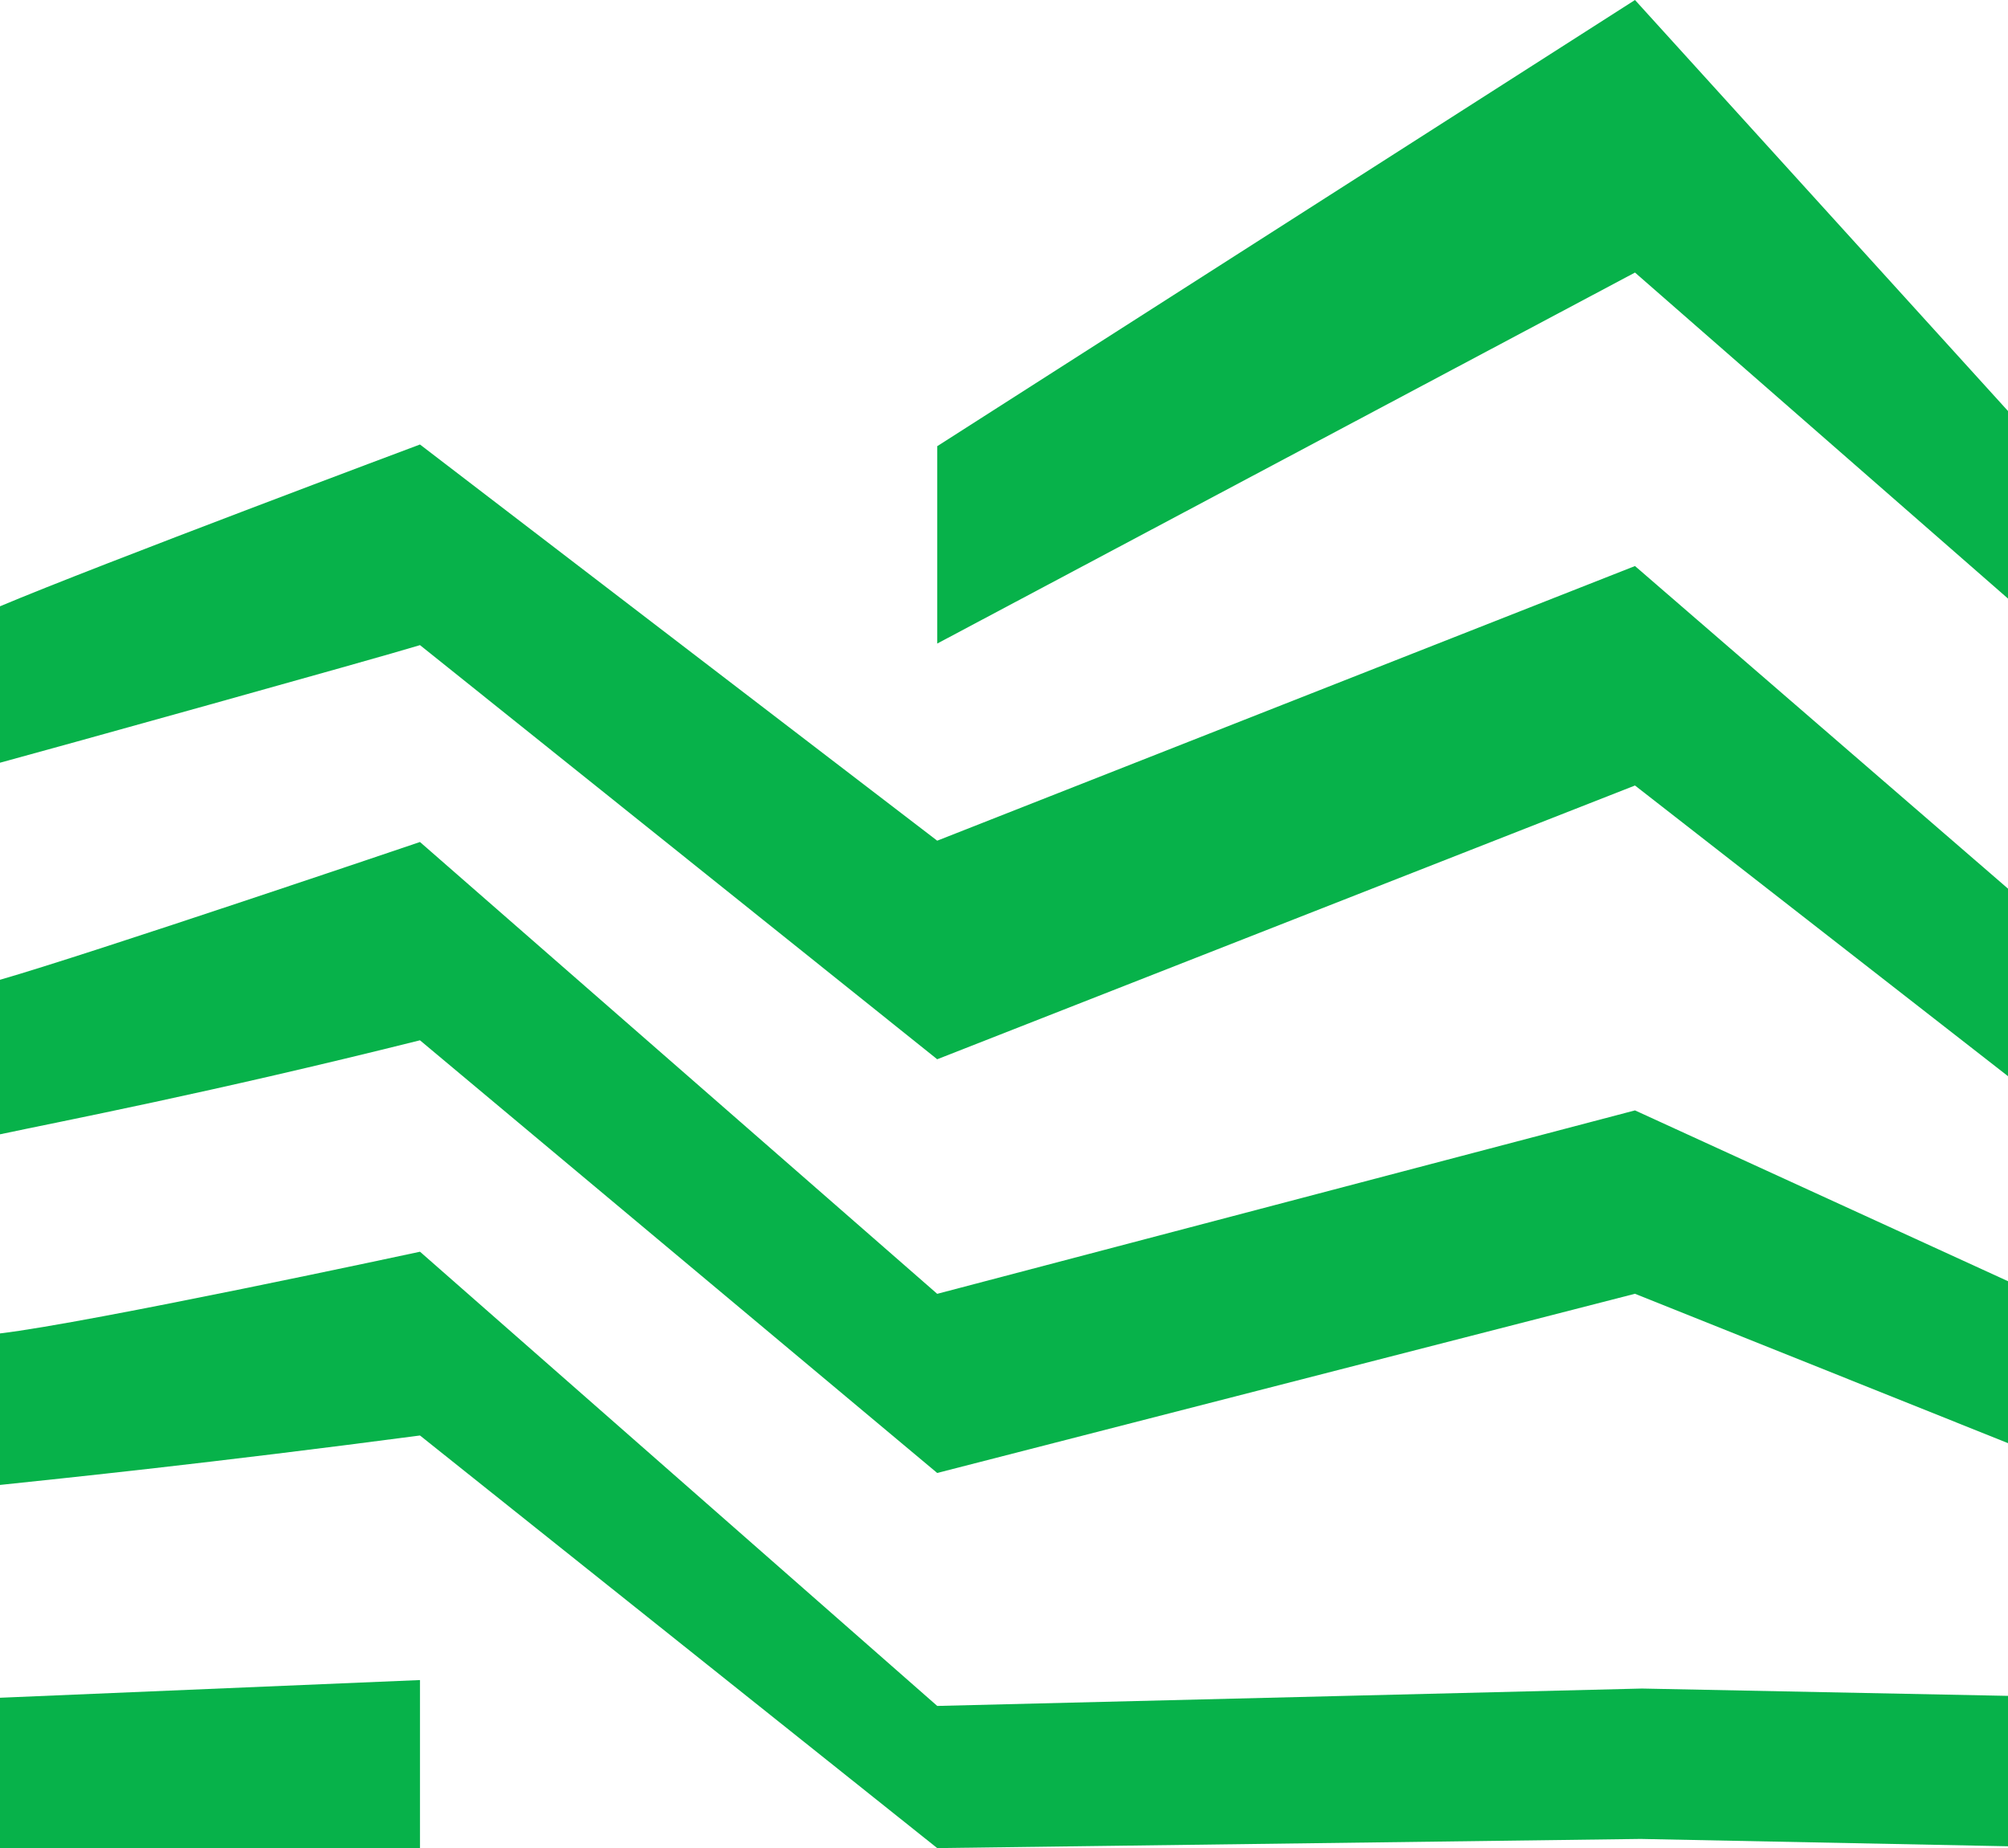
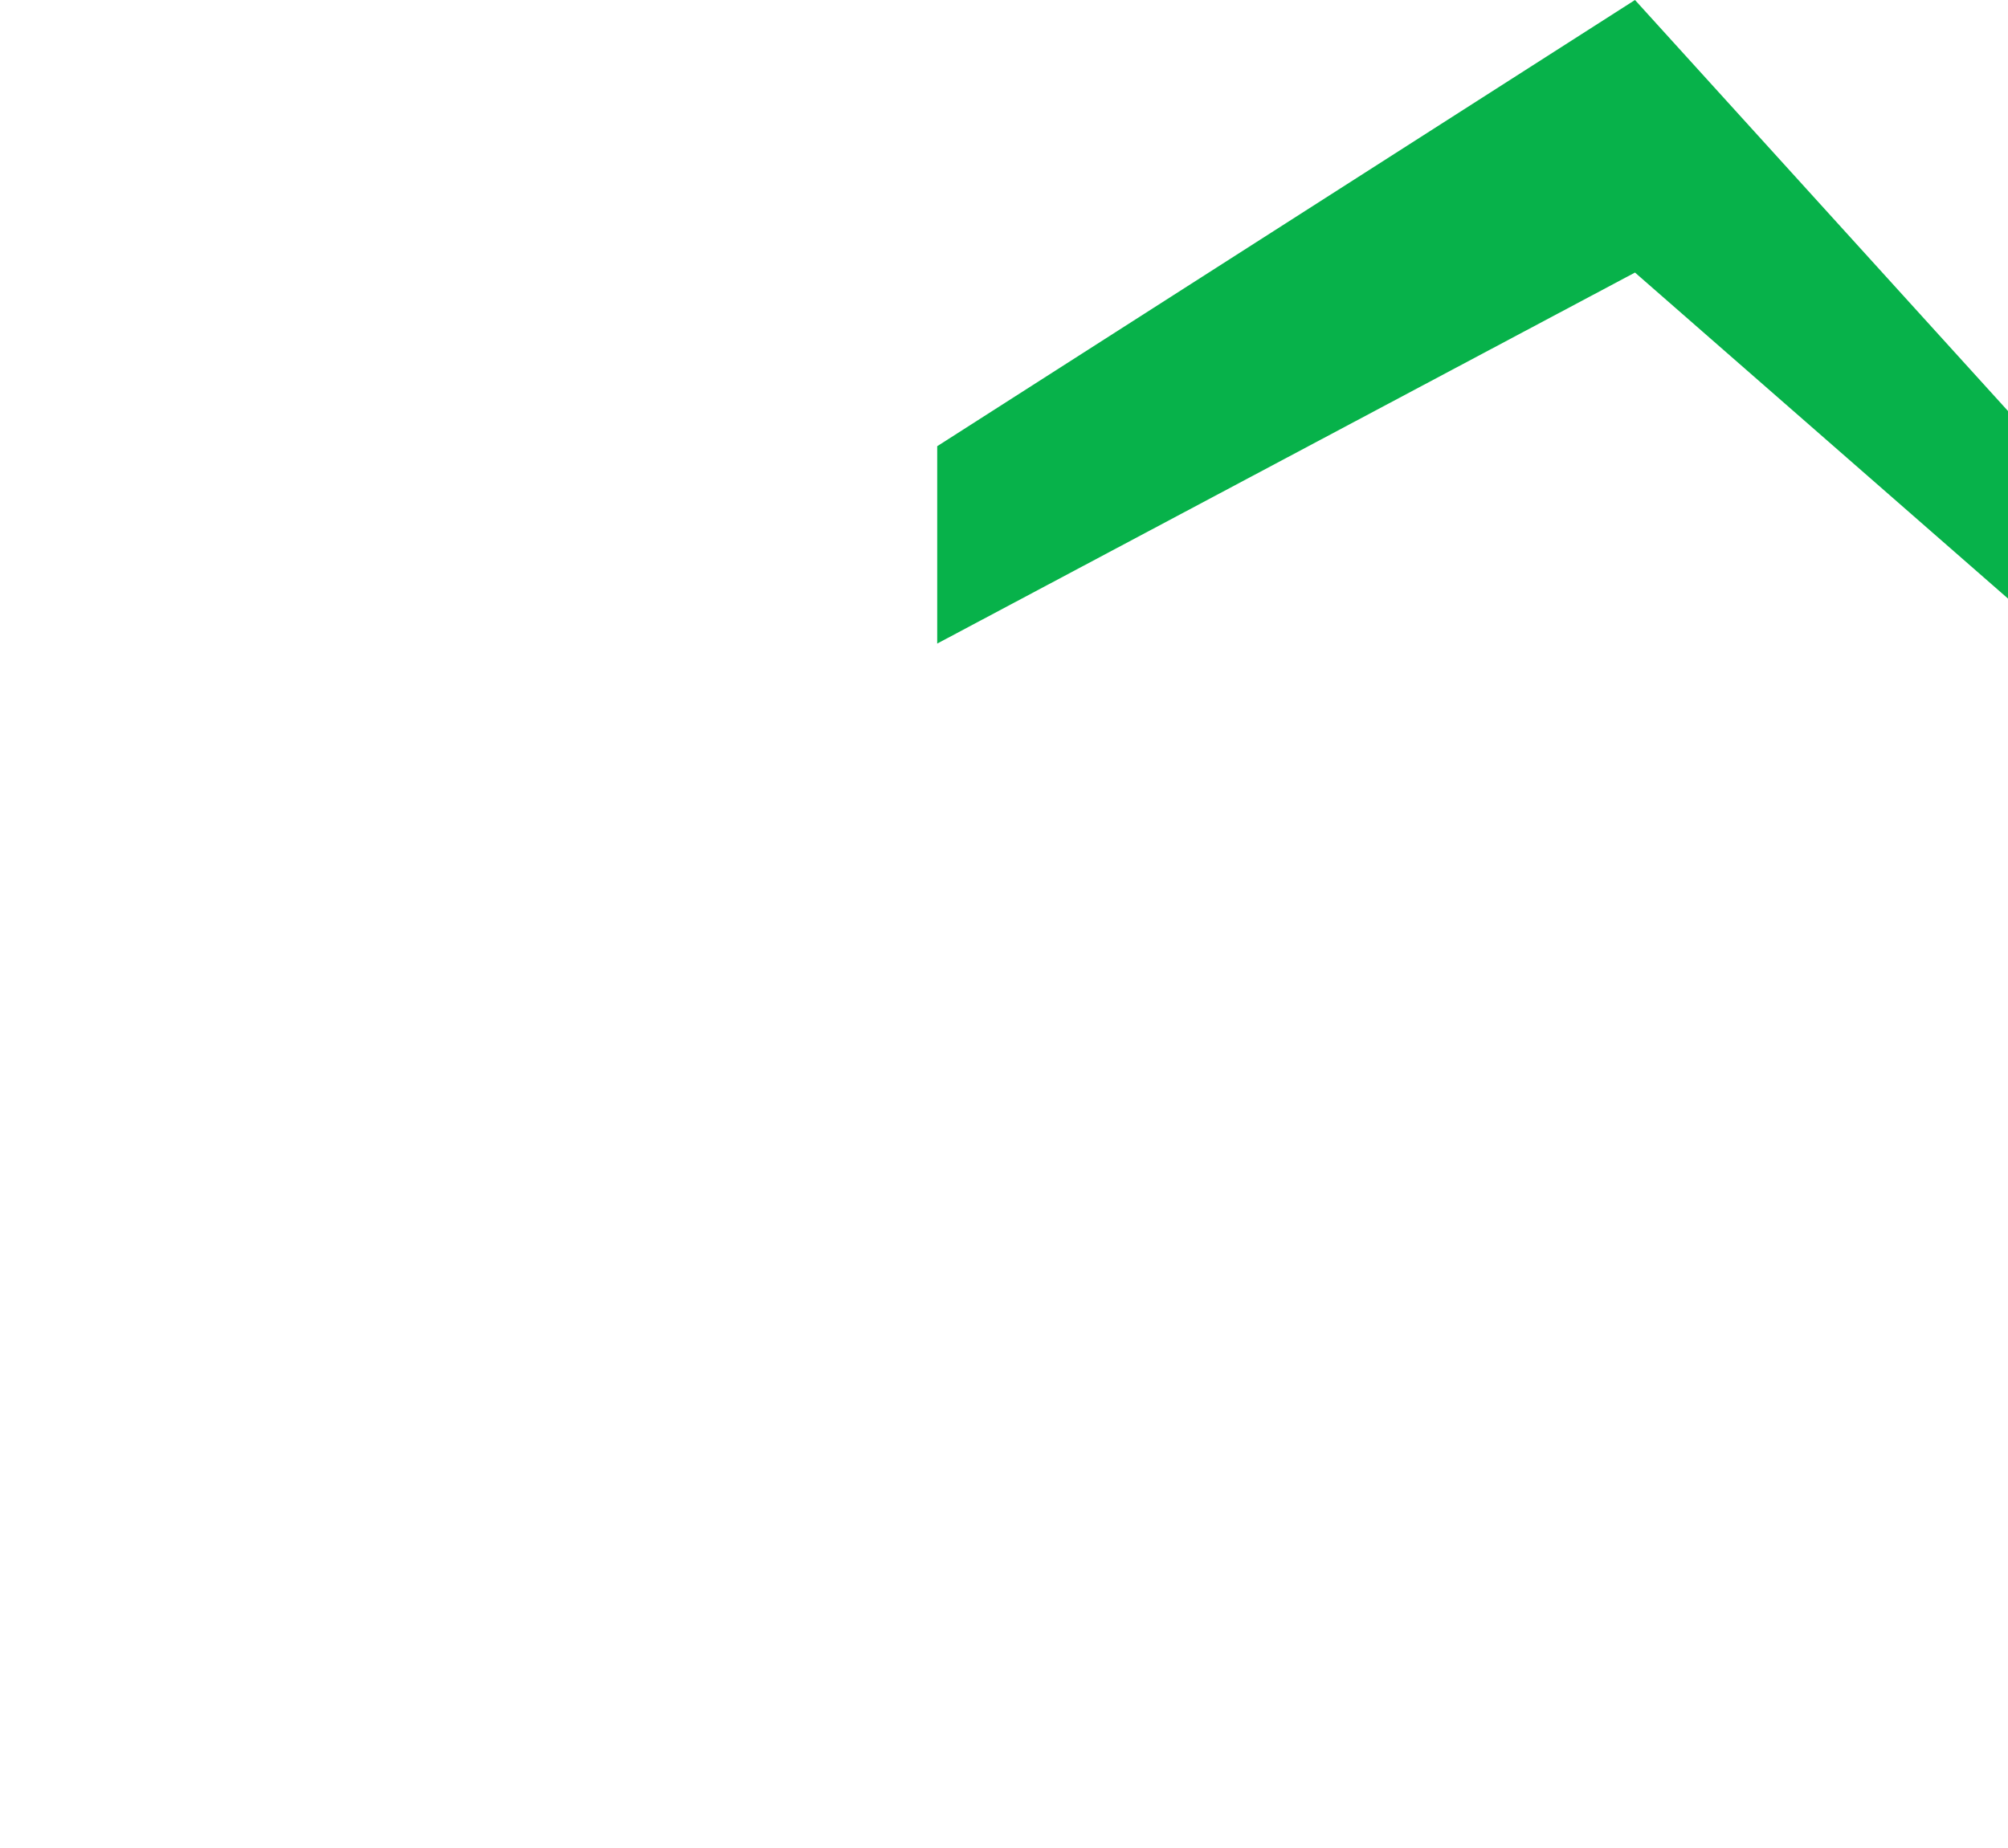
<svg xmlns="http://www.w3.org/2000/svg" data-bbox="0 0 564 519.14" viewBox="0 0 564 519.14" data-type="color">
  <g>
-     <path d="m117.96 181.21 145.28 116.34 195.99-76.9L564 302.3v-52.68L459.23 159l-195.99 77.15-145.28-111.29S27.33 158.78 0 170.31v43.94c10.9-2.92 105.99-29.36 117.96-33.03Z" fill="#07b24a" data-color="1" />
    <path fill="#07b24a" d="M263.24 180.78 459.23 76.56 564 168.14v-52.68L459.23 0 263.24 125.34" data-color="1" />
-     <path d="M263.24 363.44 117.96 236.52S24.85 268.1 0 275.22v43.41c17.71-3.77 58.69-11.6 117.96-26.41l145.28 121.54 195.99-50.34L564 405.38v-45.49l-104.77-47.98z" fill="#07b24a" data-color="1" />
-     <path d="m460.97 474.32-197.72 4.88-145.28-127.59s-92.9 20-117.97 22.95v42.56c18.08-1.91 58.6-6.06 117.96-13.89l145.28 115.9 197.57-2.57L564 518.62v-42.25l-103.03-2.06Z" fill="#07b24a" data-color="1" />
-     <path fill="#07b24a" d="M117.96 519.14v-47.21L0 476.9v42.24z" data-color="1" />
  </g>
</svg>